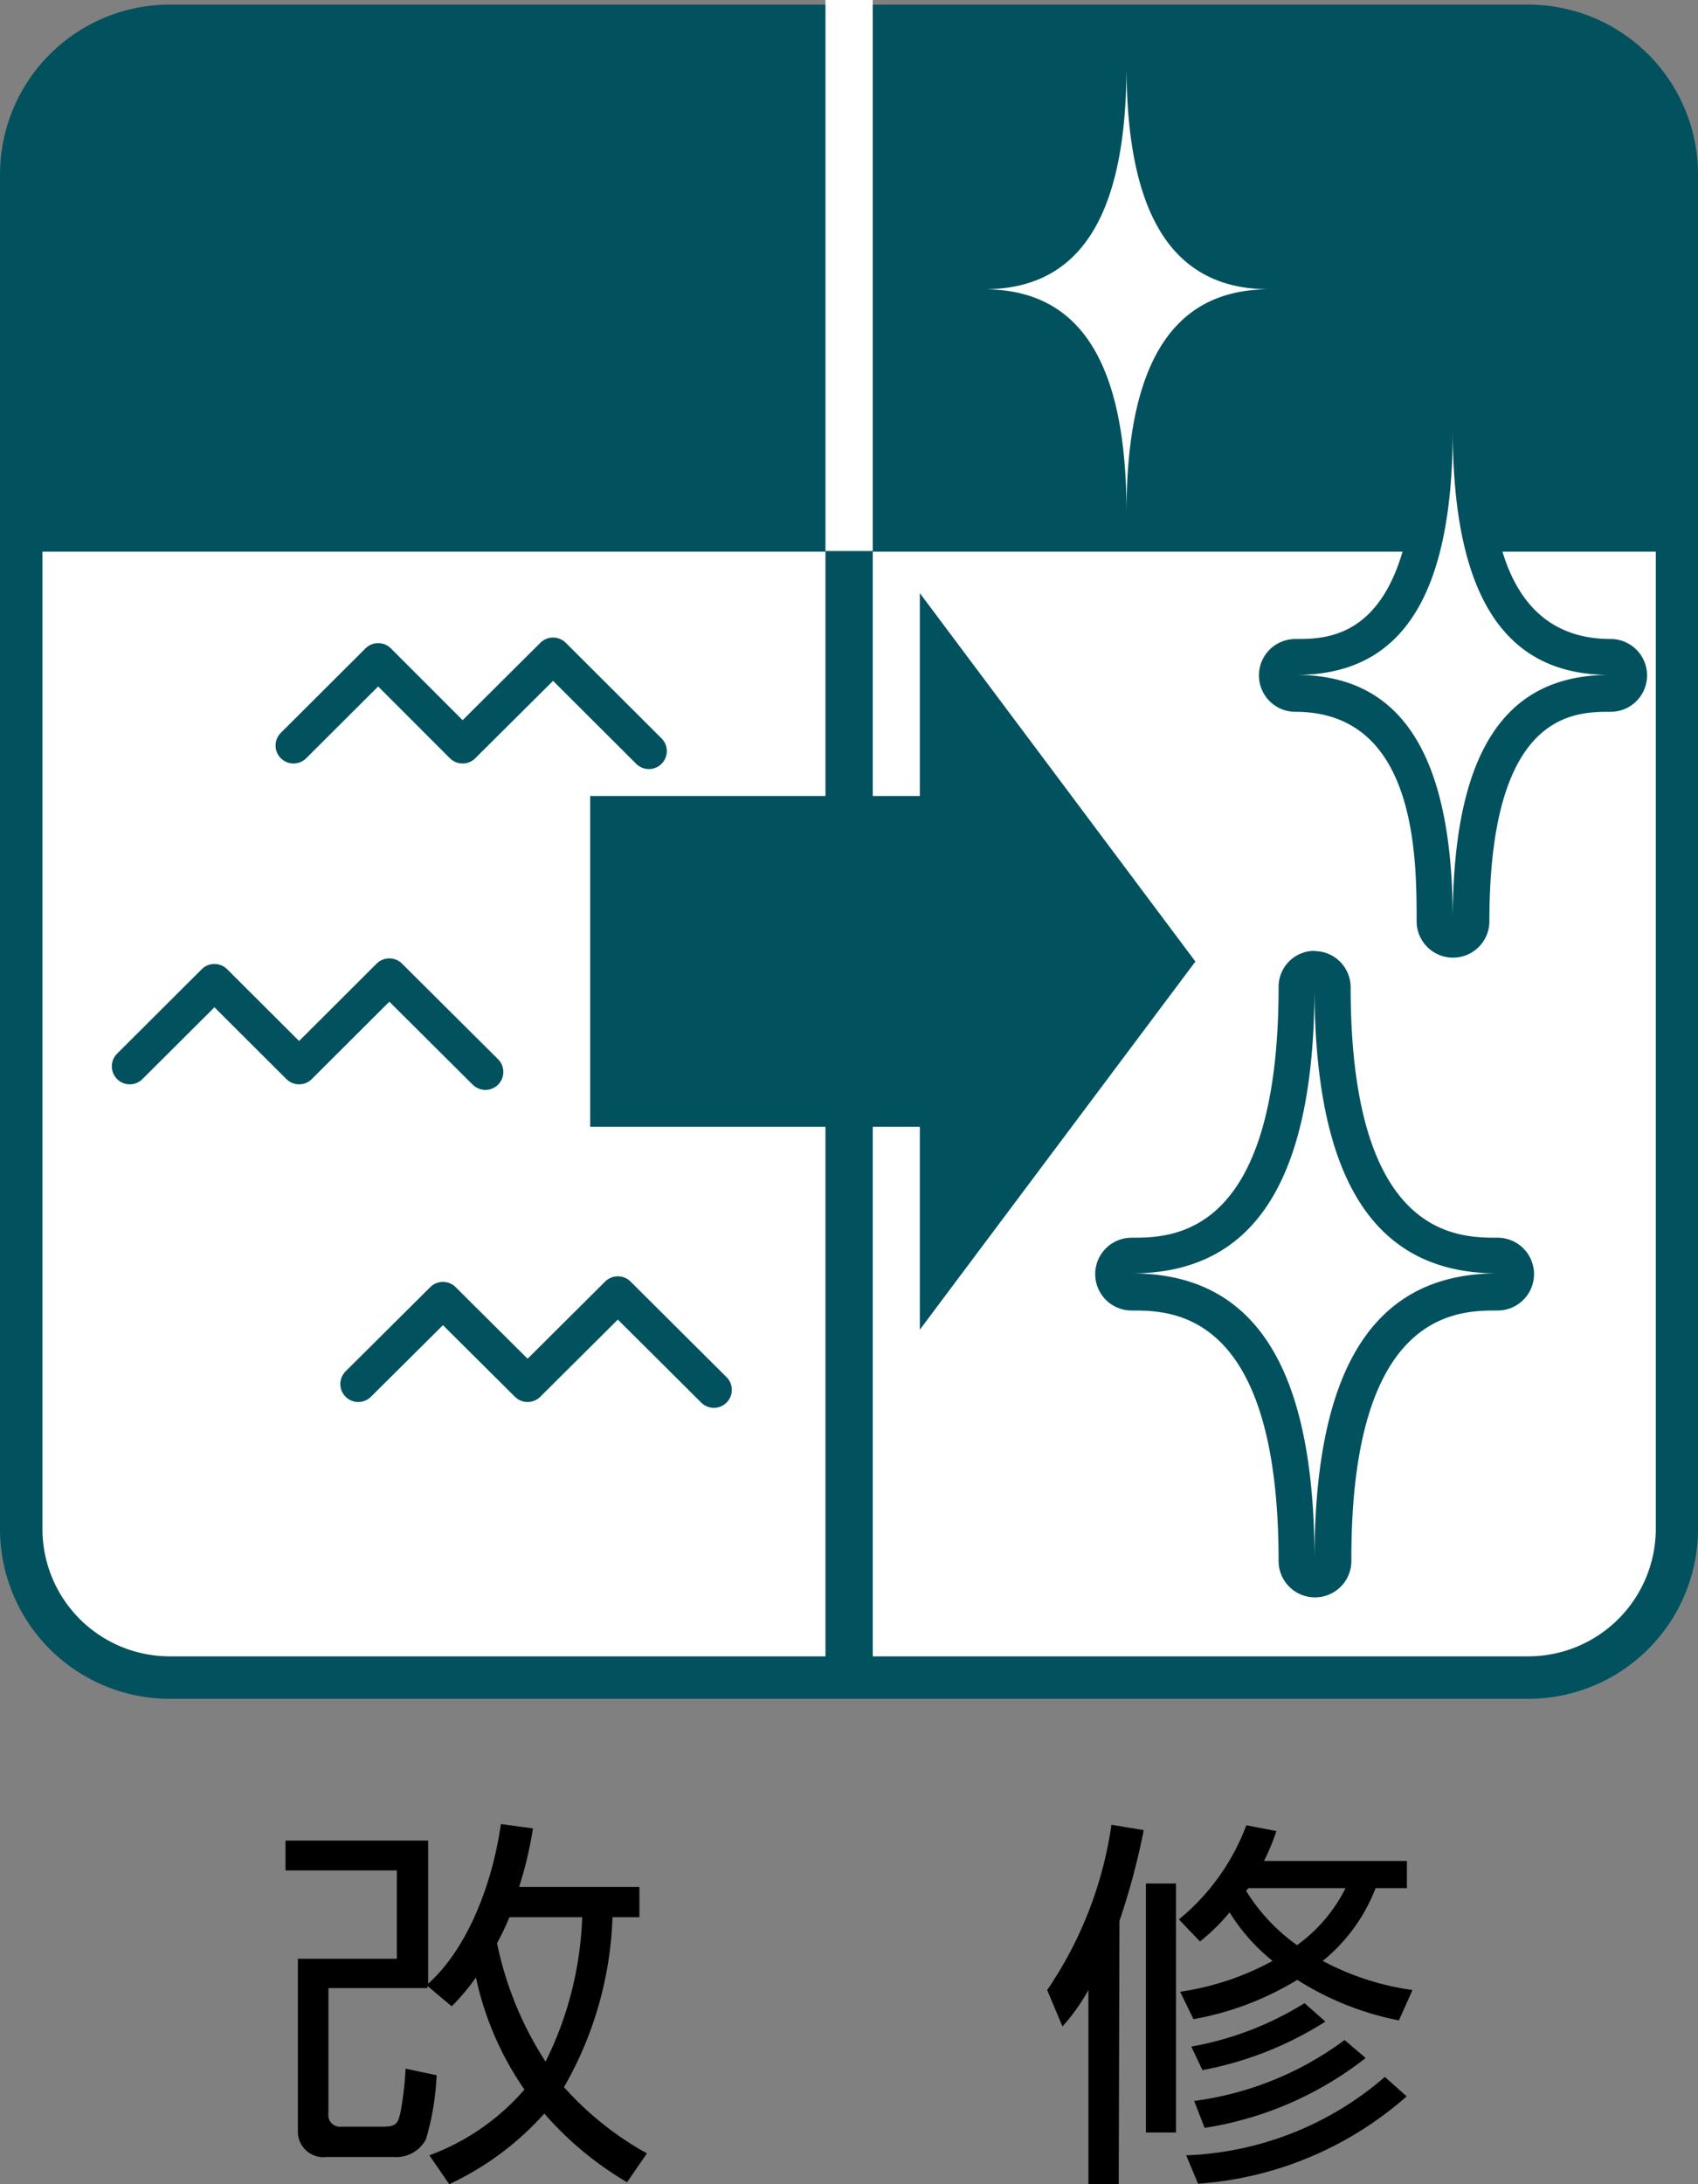
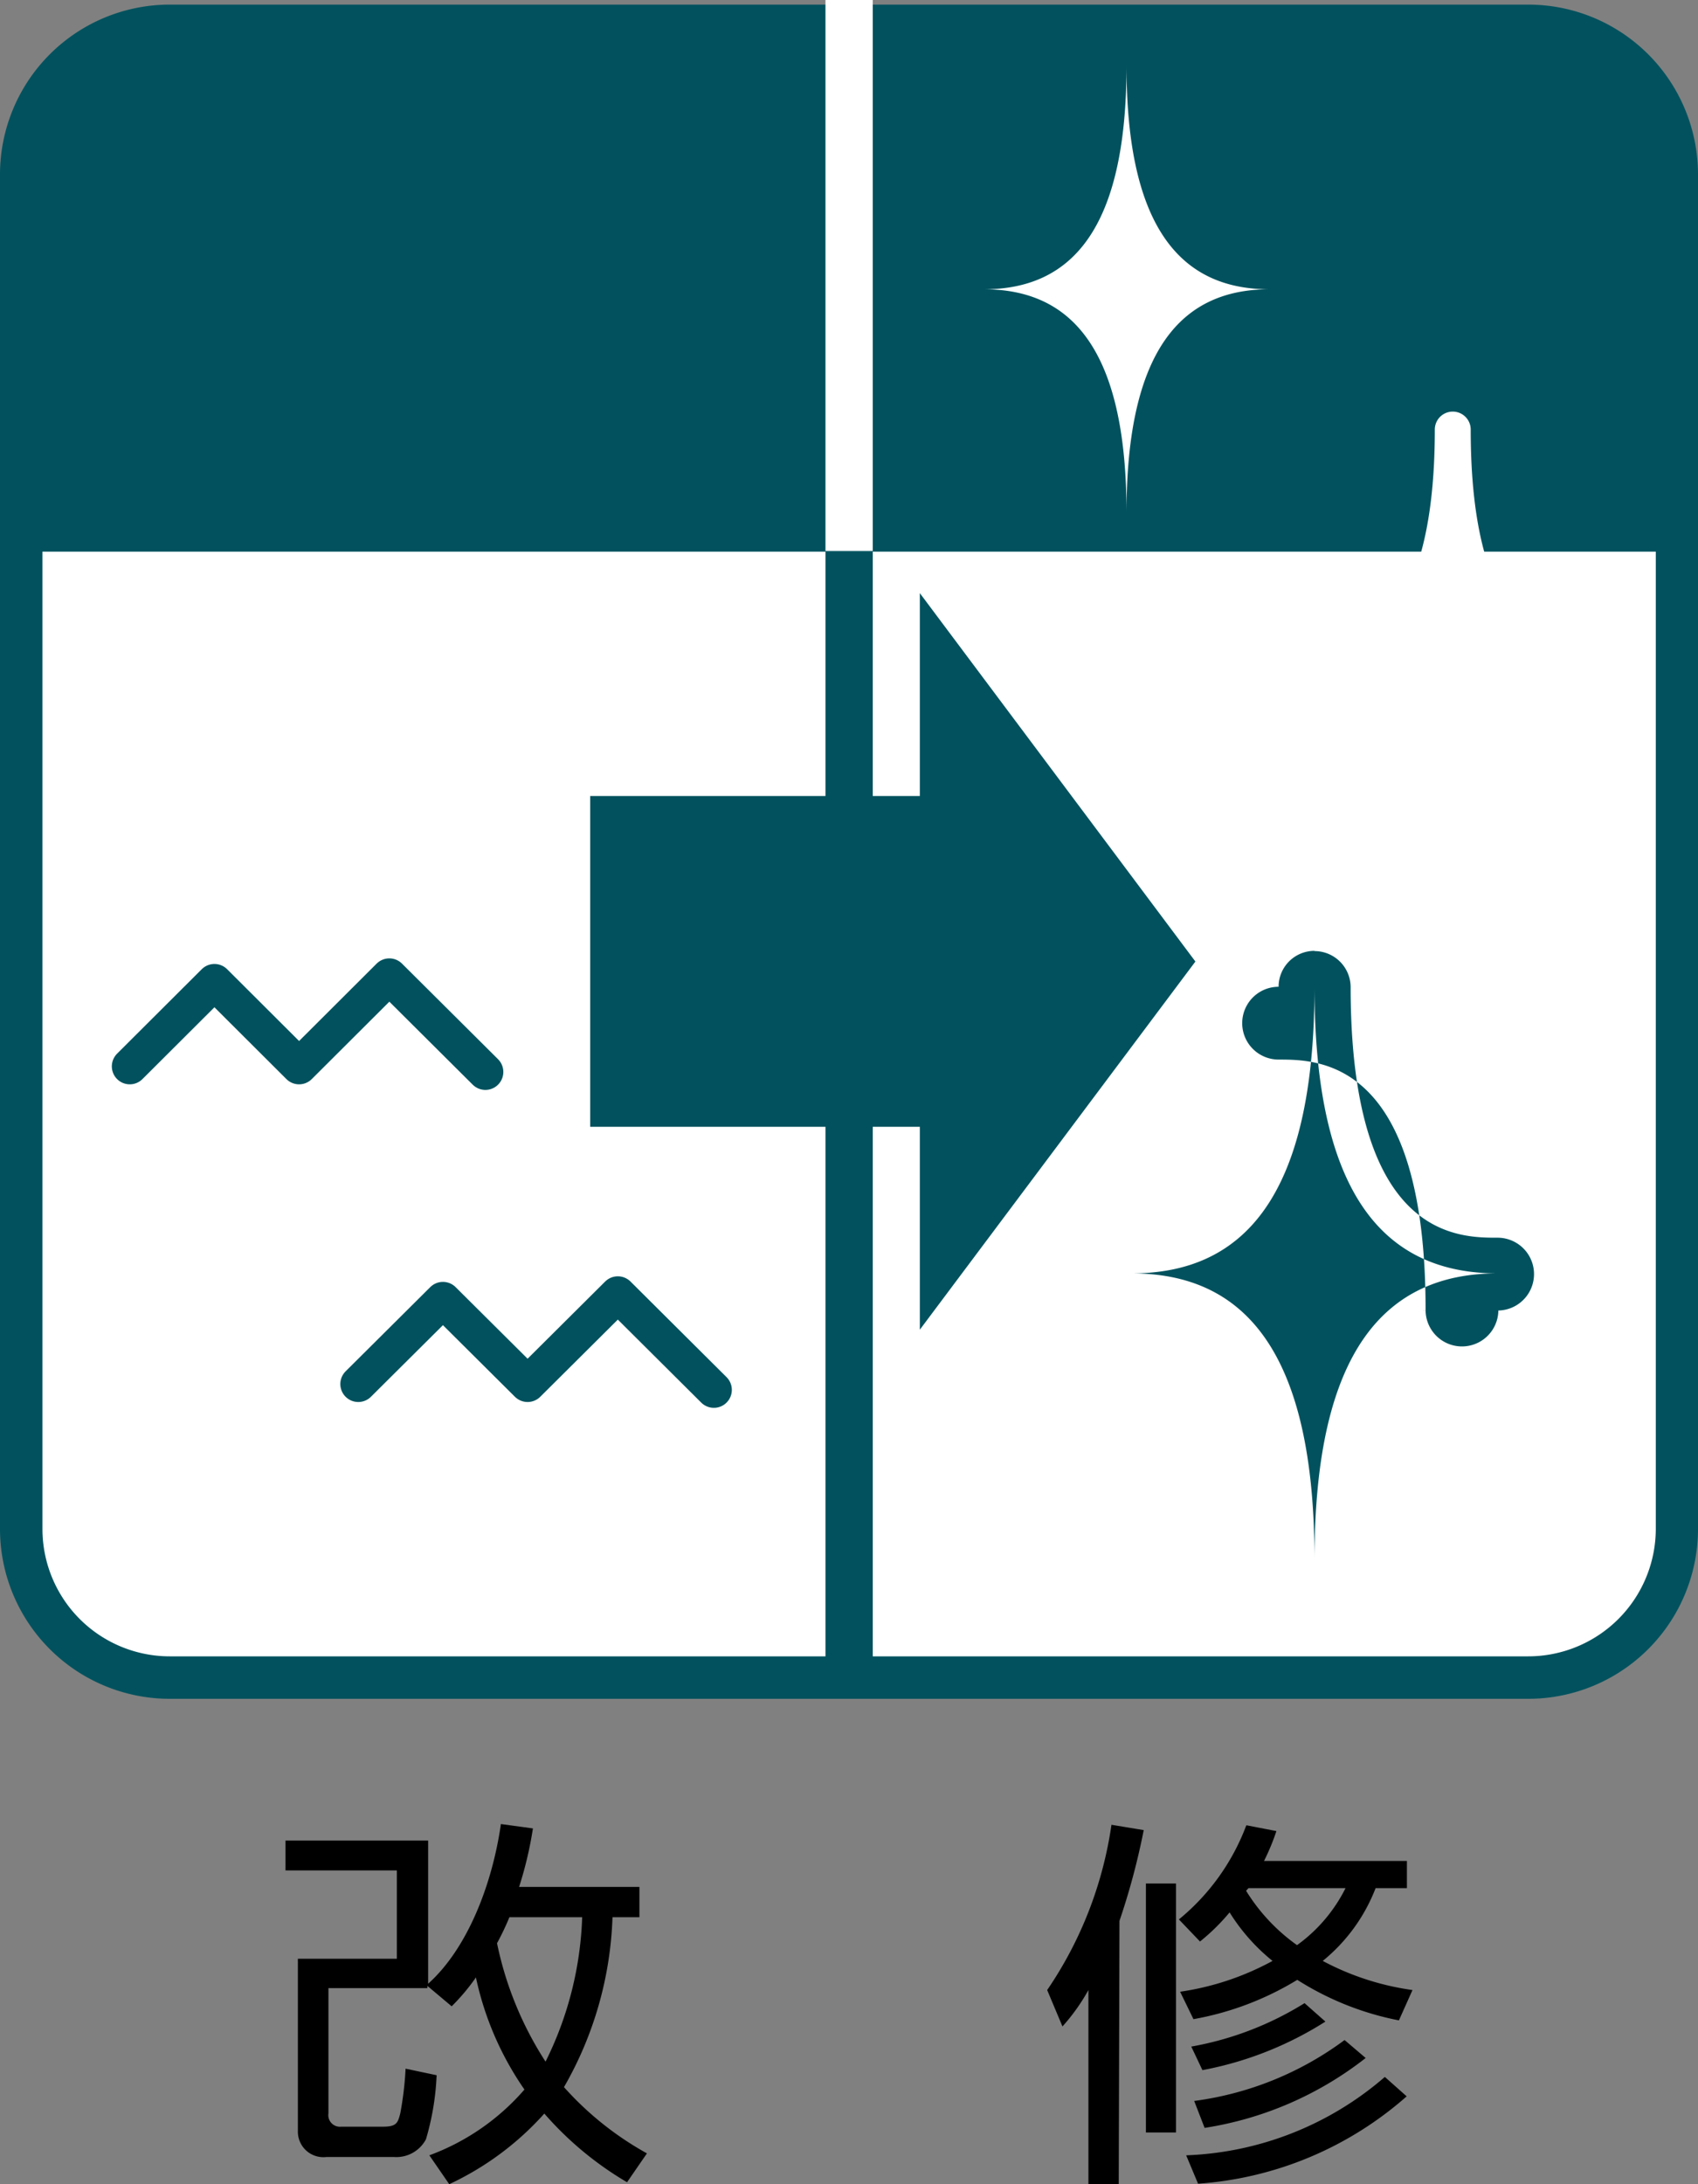
<svg xmlns="http://www.w3.org/2000/svg" viewBox="0 0 70 90">
  <rect x="0" y="0" width="70" height="90" fill="#808080" stroke="none" />
  <defs>
    <style>.cls-1{fill:#01525e;}.cls-2,.cls-3{fill:#fff;}.cls-3{stroke:#01525e;stroke-linecap:round;stroke-linejoin:round;stroke-width:1.48px;}</style>
  </defs>
  <g id="レイヤー_2" data-name="レイヤー 2">
    <g id="icon">
      <path class="cls-1" d="M70,63a7,7,0,0,1-7,7H7a7,7,0,0,1-7-7V7.19a7,7,0,0,1,7-7H63a7,7,0,0,1,7,7Z" />
      <path class="cls-2" d="M68.26,22.73V63A5.26,5.26,0,0,1,63,68.25H7A5.25,5.25,0,0,1,1.75,63V22.73Z" />
      <path class="cls-2" d="M59.89,38.67a.74.74,0,0,1-.74-.74c0-8.4-3.27-9.38-5.72-9.38a.74.74,0,0,1,0-1.48c2.45,0,5.72-1,5.72-9.37a.74.74,0,0,1,1.48,0c0,8.4,3.27,9.37,5.72,9.37a.74.74,0,1,1,0,1.48c-2.45,0-5.72,1-5.72,9.38A.74.74,0,0,1,59.89,38.67Z" />
-       <path class="cls-1" d="M59.89,17.7c0,7.4,2.5,10.11,6.46,10.11-4,0-6.46,2.71-6.46,10.12,0-7.41-2.5-10.12-6.46-10.12,4,0,6.46-2.71,6.46-10.11m0-1.49A1.49,1.49,0,0,0,58.4,17.7c0,8.63-3.48,8.63-5,8.63a1.49,1.49,0,1,0,0,3c5,0,5,6,5,8.63a1.49,1.49,0,0,0,3,0c0-8.63,3.49-8.63,5-8.63a1.49,1.49,0,1,0,0-3c-5,0-5-6-5-8.63a1.49,1.49,0,0,0-1.48-1.49Z" />
      <path class="cls-2" d="M46.44,21.88a.74.74,0,0,1-.74-.74c0-7.6-2.93-8.48-5.14-8.48a.74.74,0,0,1,0-1.48c2.21,0,5.14-.88,5.14-8.48A.74.74,0,0,1,46.44,2a.75.75,0,0,1,.75.74c0,7.6,2.93,8.48,5.14,8.48a.74.74,0,1,1,0,1.48c-2.21,0-5.14.88-5.14,8.48A.75.75,0,0,1,46.44,21.88Z" />
      <path class="cls-1" d="M46.44,2.7c0,6.75,2.29,9.22,5.89,9.22-3.6,0-5.89,2.47-5.89,9.22,0-6.75-2.27-9.22-5.88-9.22,3.61,0,5.88-2.47,5.88-9.22m0-1.48A1.48,1.48,0,0,0,45,2.7c0,7.74-3.08,7.74-4.4,7.74a1.48,1.48,0,1,0,0,3c1.32,0,4.4,0,4.4,7.74a1.49,1.49,0,0,0,3,0c0-7.74,3.09-7.74,4.4-7.74a1.48,1.48,0,1,0,0-3c-1.31,0-4.4,0-4.4-7.74a1.49,1.49,0,0,0-1.49-1.48Z" />
      <path class="cls-2" d="M54.19,65a.74.74,0,0,1-.74-.74c0-9.92-3.88-11.07-6.8-11.07a.74.74,0,0,1,0-1.48c2.92,0,6.8-1.15,6.8-11.07a.74.74,0,0,1,.74-.74.75.75,0,0,1,.75.74c0,9.92,3.88,11.07,6.8,11.07a.74.74,0,1,1,0,1.48c-2.92,0-6.8,1.15-6.8,11.07A.75.75,0,0,1,54.19,65Z" />
-       <path class="cls-1" d="M54.19,40.66c0,8.64,2.93,11.81,7.55,11.81-4.62,0-7.55,3.17-7.55,11.81,0-8.64-2.92-11.81-7.54-11.81,4.62,0,7.54-3.17,7.54-11.81m0-1.48a1.48,1.48,0,0,0-1.48,1.48C52.71,51,48.31,51,46.65,51a1.49,1.49,0,0,0,0,3c1.66,0,6.06,0,6.06,10.32a1.49,1.49,0,1,0,3,0C55.68,54,60.08,54,61.74,54a1.49,1.49,0,1,0,0-3c-1.66,0-6.06,0-6.06-10.33a1.49,1.49,0,0,0-1.49-1.48Z" />
+       <path class="cls-1" d="M54.19,40.66c0,8.64,2.93,11.81,7.55,11.81-4.62,0-7.55,3.17-7.55,11.81,0-8.64-2.92-11.81-7.54-11.81,4.62,0,7.54-3.17,7.54-11.81m0-1.48a1.48,1.48,0,0,0-1.48,1.48a1.49,1.49,0,0,0,0,3c1.66,0,6.06,0,6.06,10.32a1.49,1.49,0,1,0,3,0C55.68,54,60.08,54,61.74,54a1.49,1.49,0,1,0,0-3c-1.66,0-6.06,0-6.06-10.33a1.49,1.49,0,0,0-1.49-1.48Z" />
      <path d="M26.36,77.75V79H25.25a15,15,0,0,1-2,7,13.05,13.05,0,0,0,3.42,2.73l-.82,1.19a13.75,13.75,0,0,1-3.41-2.83A12.14,12.14,0,0,1,18.52,90l-.82-1.19a9.55,9.55,0,0,0,3.92-2.71,12.79,12.79,0,0,1-2-4.62,8.42,8.42,0,0,1-1,1.19l-1-.84v.09H13.54v5.16a.48.48,0,0,0,.53.55H15.8c.56,0,.6-.17.7-.54a13.76,13.76,0,0,0,.22-1.85l1.28.27a10.88,10.88,0,0,1-.44,2.64,1.38,1.38,0,0,1-1.31.73h-2.8a1.05,1.05,0,0,1-1.17-1.06V80.71h4.08V77.07H11.77V75.84h5.88v5.9c1.61-1.44,2.64-4.07,3-6.58l1.32.18a15.65,15.65,0,0,1-.57,2.41ZM21,79a10.67,10.67,0,0,1-.51,1.07,14.25,14.25,0,0,0,2,4.88A14.4,14.4,0,0,0,24,79Z" />
      <path d="M46.12,90H44.87V82a8.09,8.09,0,0,1-1.07,1.5L43.17,82a16.16,16.16,0,0,0,2.65-6.81l1.33.22a28.91,28.91,0,0,1-1,3.74Zm1.12-12.39h1.24V87.87H47.24Zm10.43,5.64a12.11,12.11,0,0,1-4.19-1.67A12.37,12.37,0,0,1,49.2,83.2l-.55-1.13a11.34,11.34,0,0,0,3.81-1.27,8,8,0,0,1-1.77-2A8.44,8.44,0,0,1,49.47,80l-.87-.91a9.16,9.16,0,0,0,2.78-3.88l1.24.24a9.23,9.23,0,0,1-.51,1.23H58V77.8H56.71a7.2,7.2,0,0,1-2.18,3,11.09,11.09,0,0,0,3.7,1.2ZM48.9,88.81a13.24,13.24,0,0,0,8.19-3.23l.9.8a14.52,14.52,0,0,1-8.6,3.6Zm.21-4.48a13.19,13.19,0,0,0,4.67-1.79l.86.76a14.39,14.39,0,0,1-5.07,2Zm.12,2.24a13.31,13.31,0,0,0,6.2-2.51l.87.74a14.31,14.31,0,0,1-6.64,2.88Zm2.14-8.66a7.72,7.72,0,0,0,2.1,2.24,6.44,6.44,0,0,0,2-2.35h-4Z" />
      <rect class="cls-1" x="34.03" y="22.73" width="1.95" height="47.27" />
      <rect class="cls-2" x="34.03" width="1.95" height="22.7" />
      <polygon class="cls-1" points="49.28 39.62 37.92 24.44 37.92 32.8 24.33 32.8 24.33 46.43 37.92 46.43 37.92 54.79 49.28 39.62" />
-       <polyline class="cls-3" points="12.1 30.72 15.59 27.24 19.07 30.72 22.8 27.01 26.75 30.95" />
      <polyline class="cls-3" points="5.35 43.94 8.84 40.46 12.33 43.94 16.05 40.23 20.01 44.17" />
      <polyline class="cls-3" points="14.77 57.03 18.26 53.56 21.75 57.03 25.47 53.33 29.43 57.27" />
    </g>
  </g>
</svg>